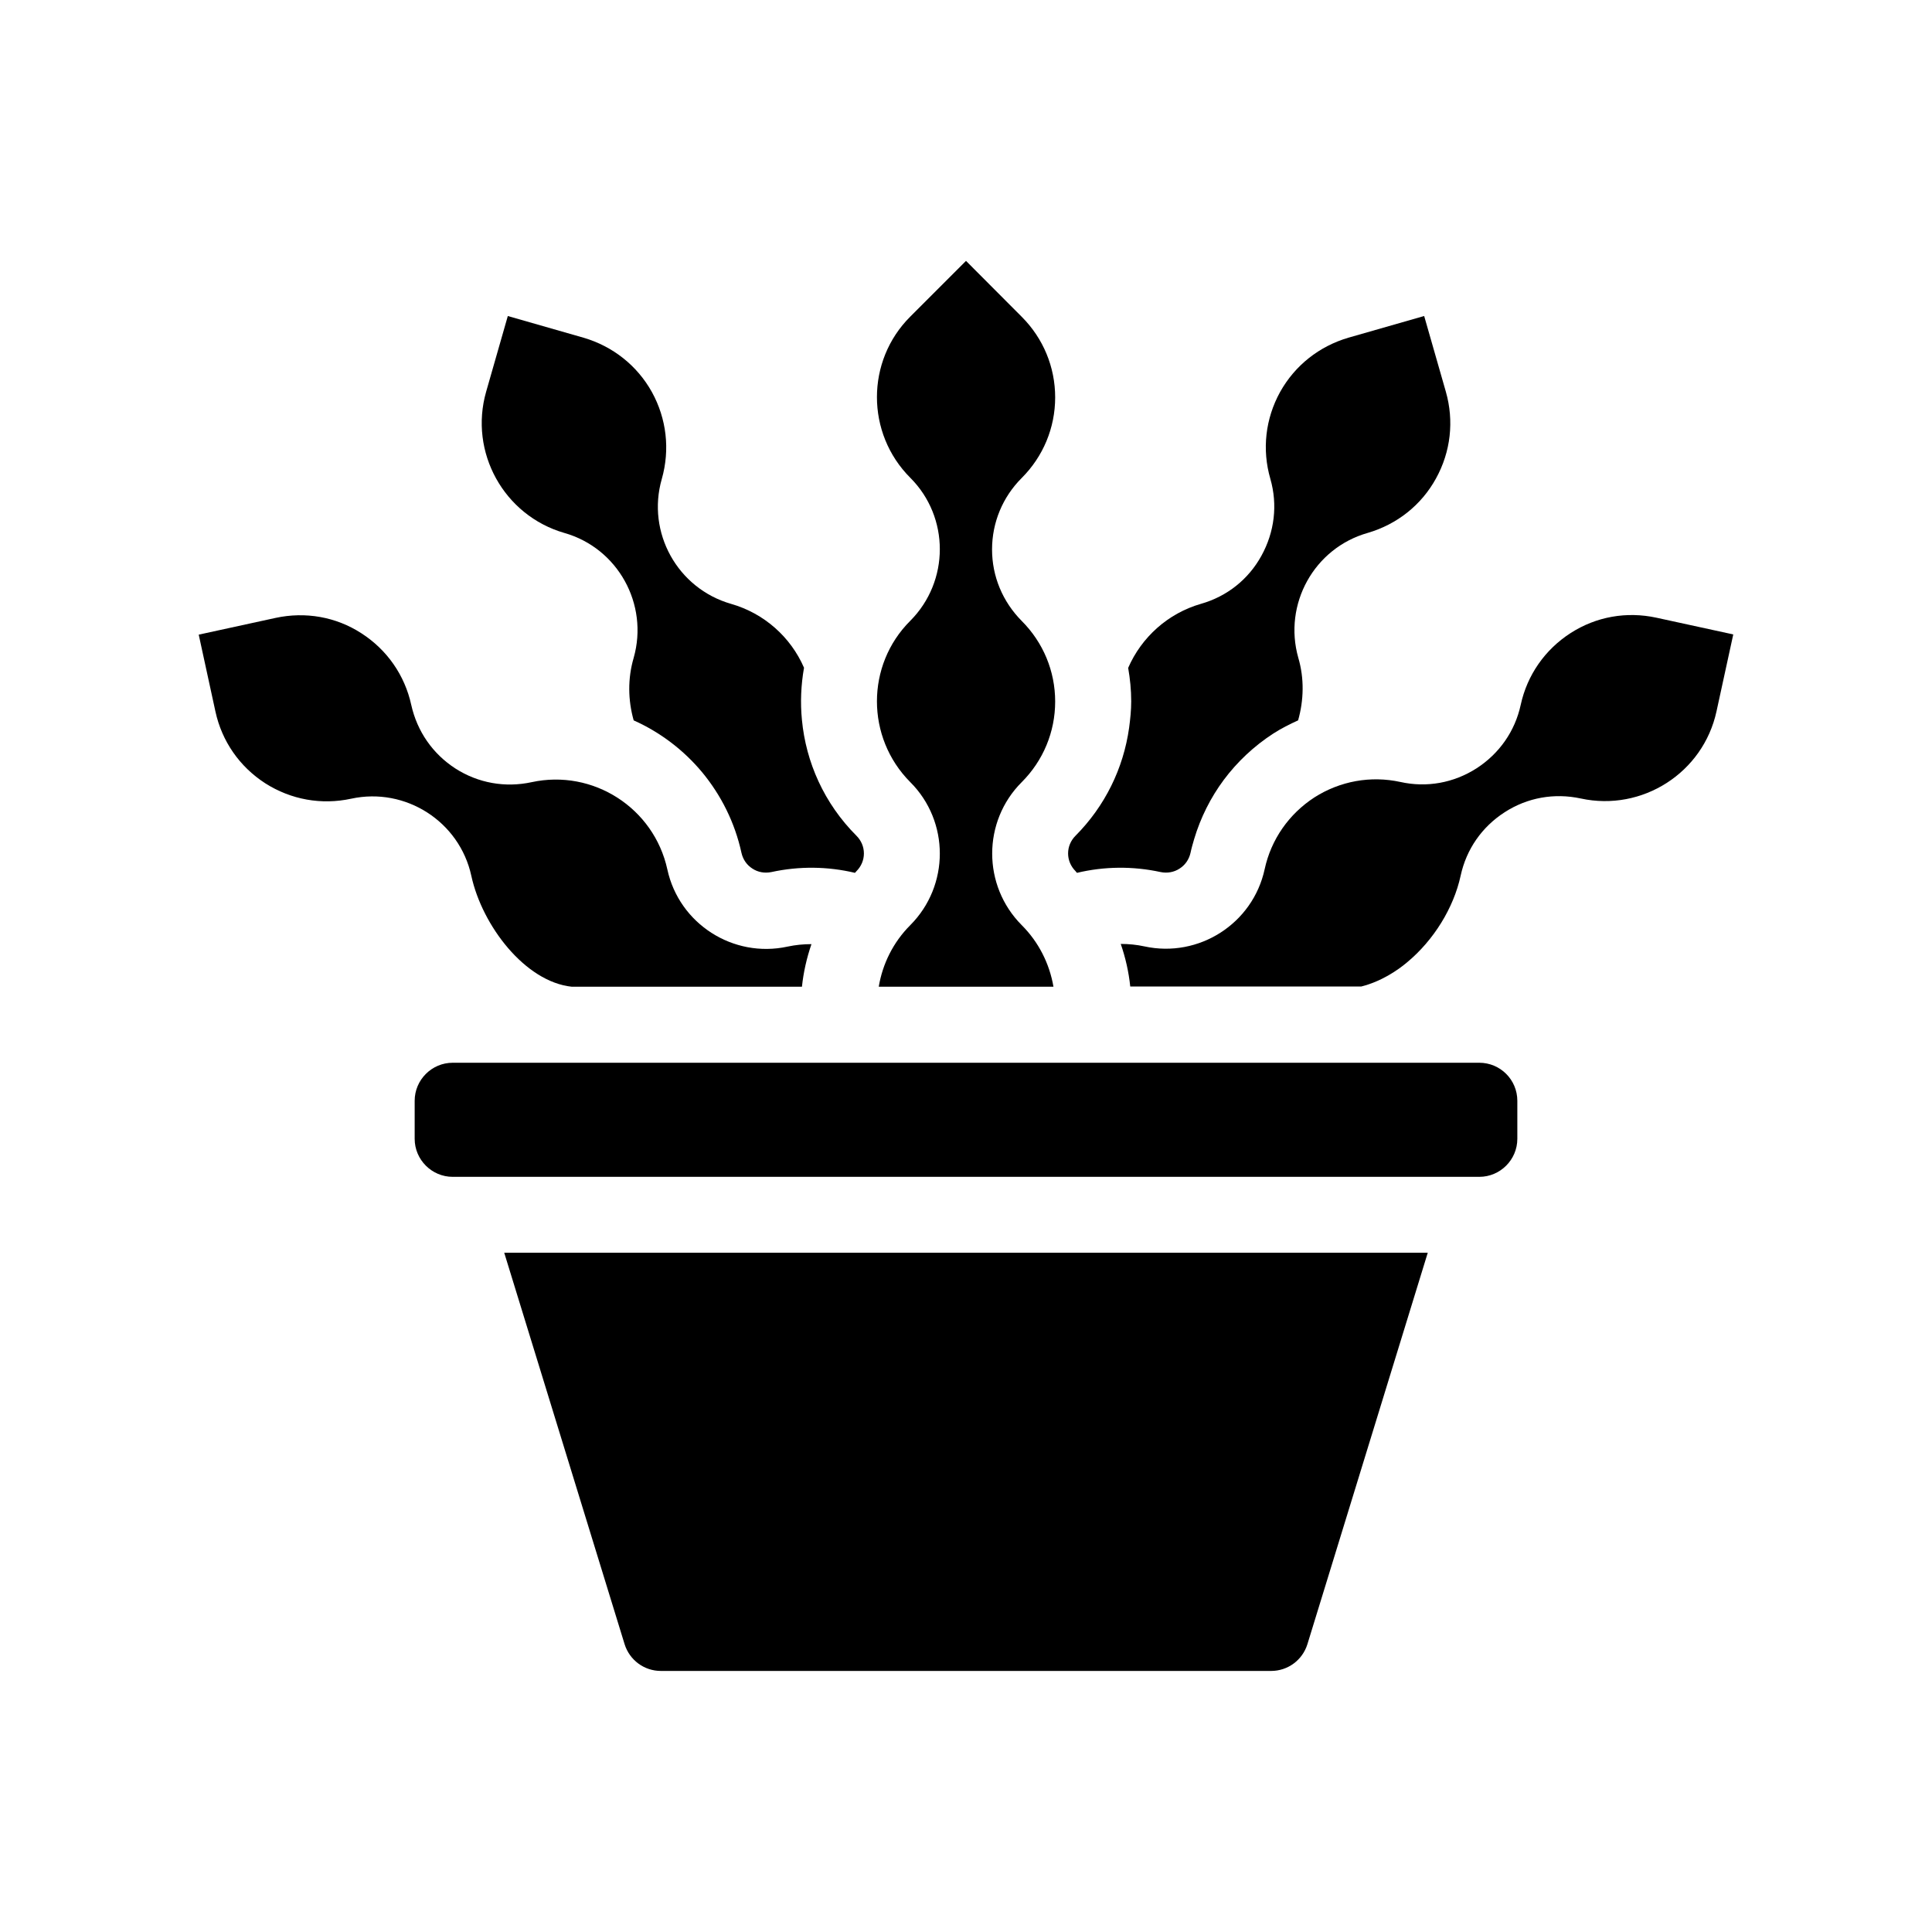
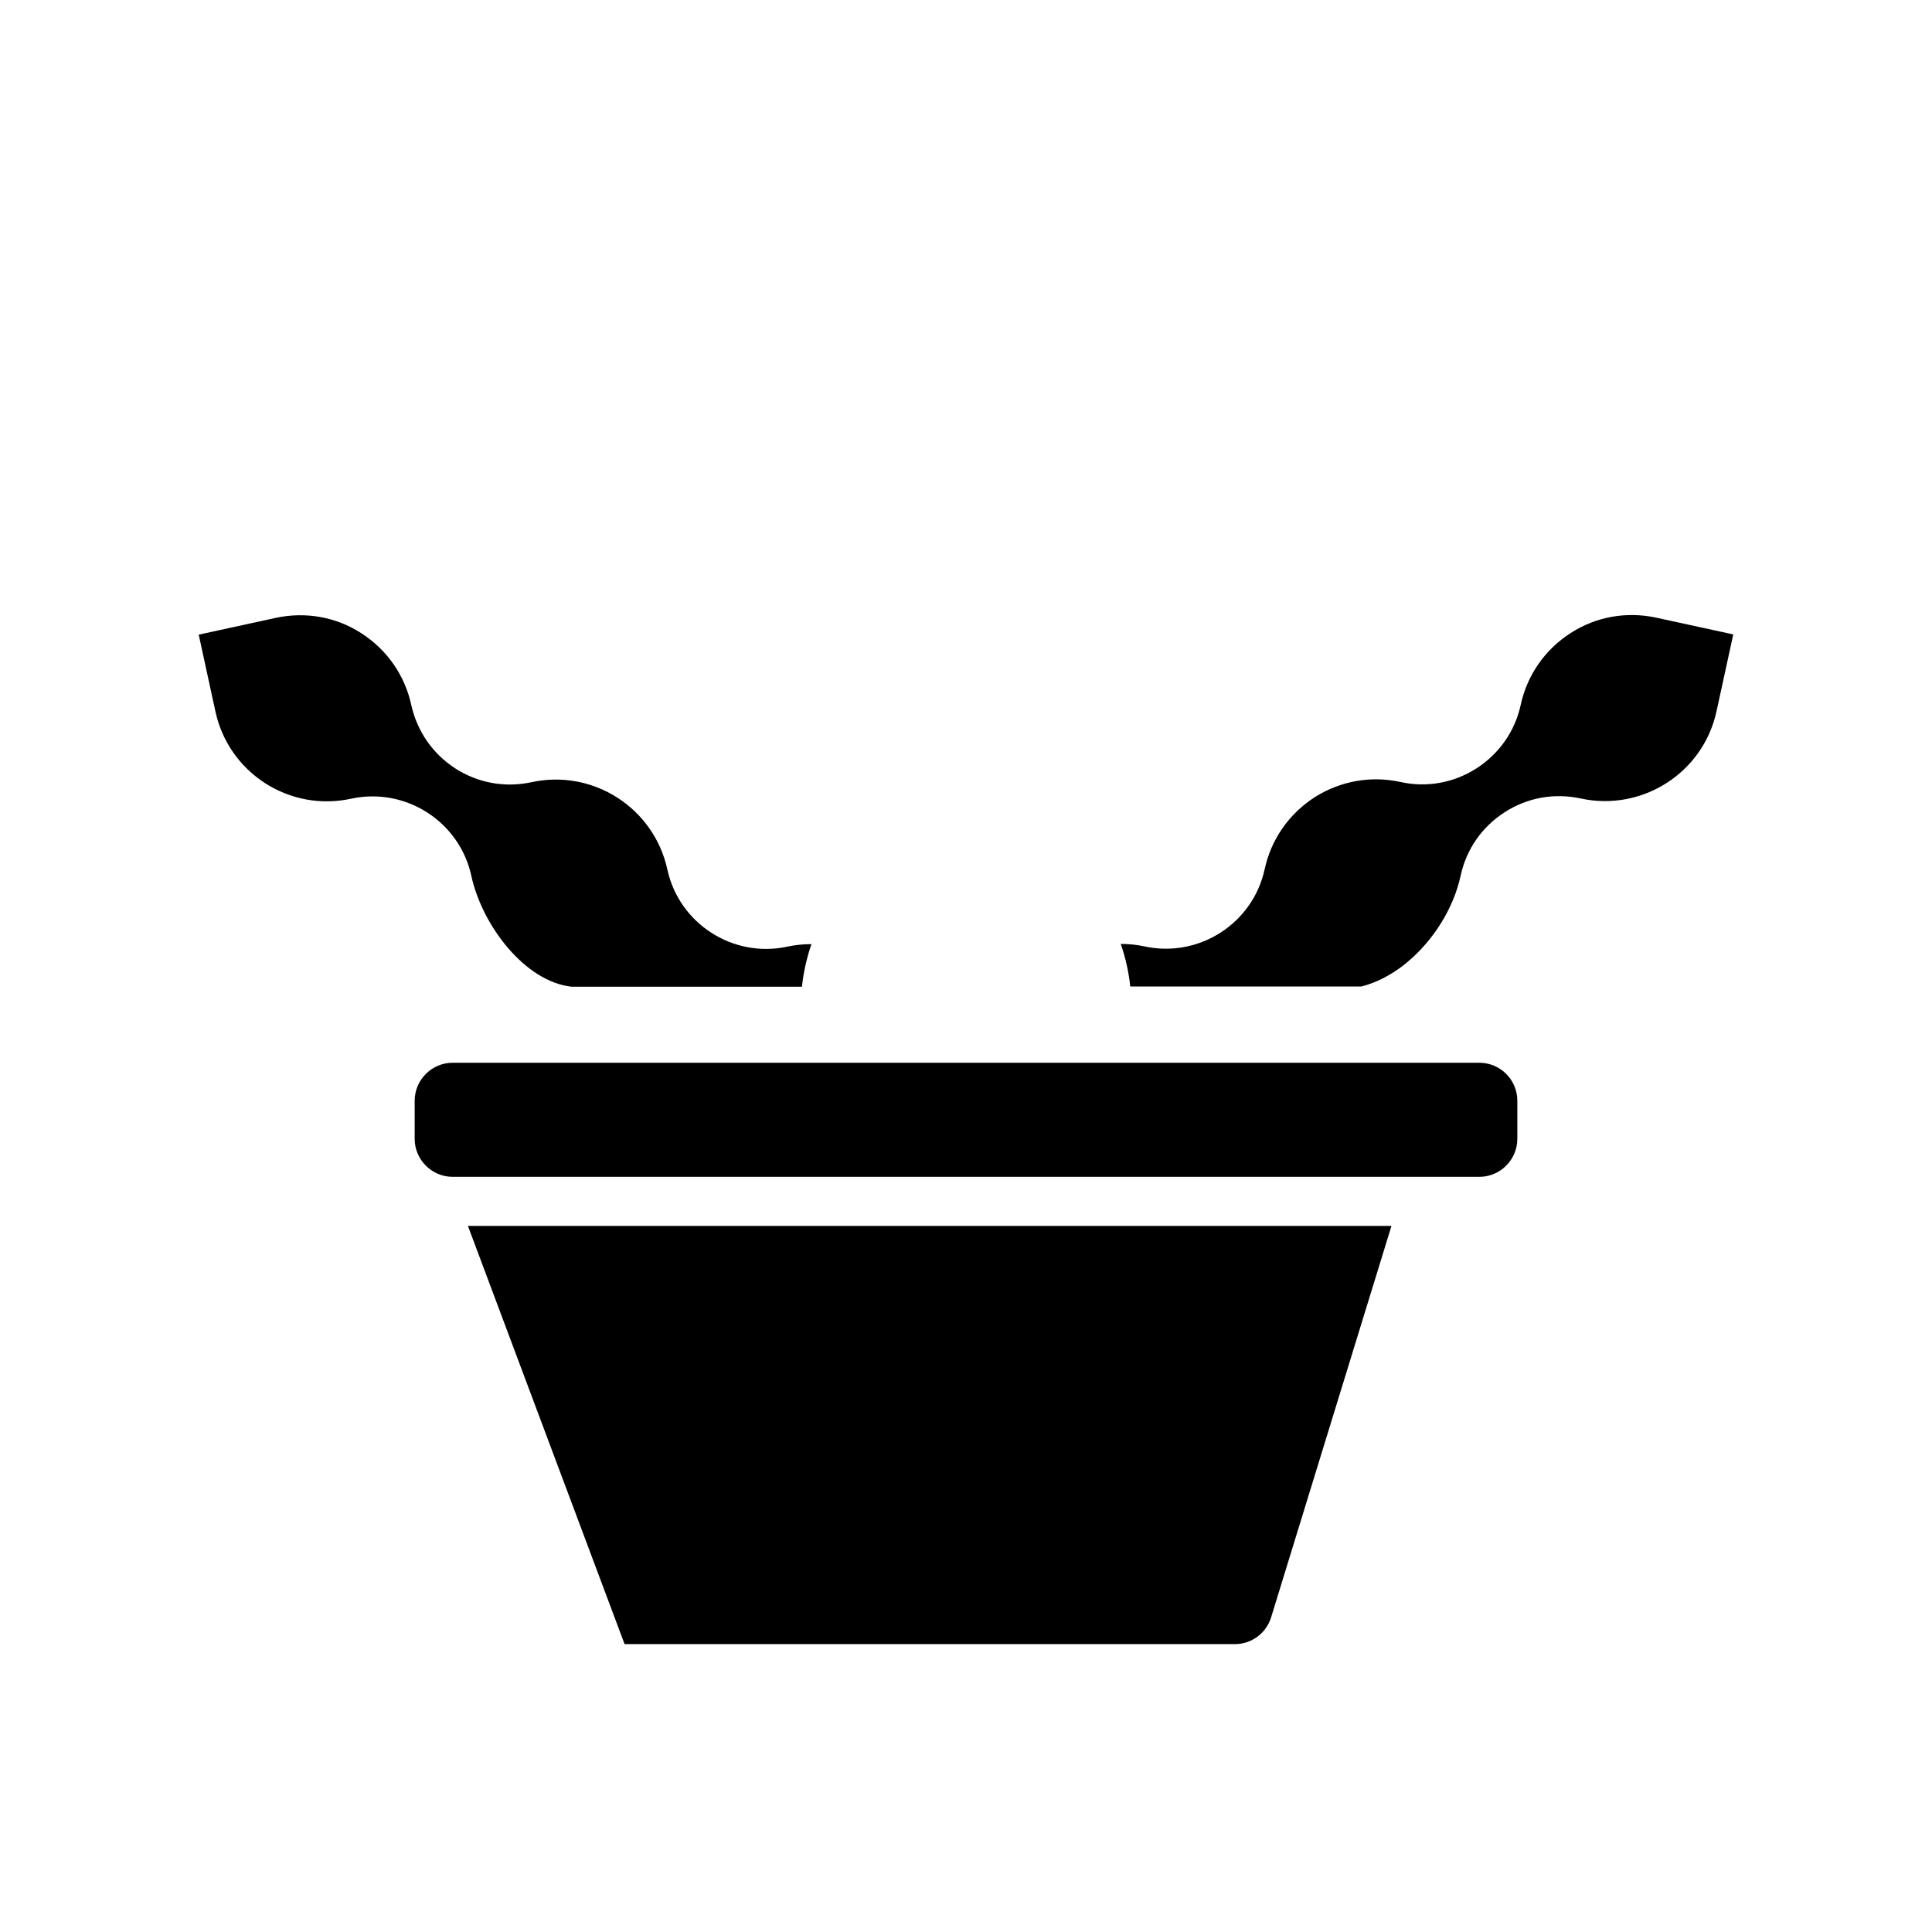
<svg xmlns="http://www.w3.org/2000/svg" fill="#000000" width="800px" height="800px" version="1.1" viewBox="144 144 512 512">
  <g>
-     <path d="m429.42 375.31c7.203-1.715 14.762-1.812 22.168-0.203 1.715 0.352 3.527 0.051 4.988-0.906 1.512-0.957 2.519-2.418 2.922-4.18 0.25-1.211 0.605-2.418 0.957-3.629 1.715-5.742 4.383-11.035 7.859-15.719 3.578-4.785 8.012-8.969 13.148-12.293 2.117-1.359 4.332-2.469 6.551-3.477 1.512-5.34 1.664-11.082 0.051-16.574-4.031-14.207 4.18-29.07 18.391-33.102 7.758-2.266 14.207-7.356 18.086-14.41 3.93-7.106 4.836-15.266 2.621-23.023l-5.742-20.051-20.051 5.742c-7.758 2.266-14.207 7.356-18.137 14.41-3.879 7.055-4.836 15.215-2.57 23.023 1.965 6.852 1.109 14.055-2.367 20.355-3.426 6.246-9.117 10.781-16.02 12.746-8.766 2.519-15.77 8.867-19.297 16.977 0.504 2.922 0.805 5.844 0.805 8.867 0 2.367-0.25 4.684-0.555 7.004-1.512 10.781-6.398 20.758-14.207 28.617-1.258 1.258-1.965 2.922-1.965 4.684s0.707 3.426 1.965 4.684c0.145 0.152 0.246 0.355 0.398 0.457z" />
    <path d="m582.98 307.7c-7.91-1.715-15.973-0.301-22.773 4.082s-11.488 11.133-13.199 18.992c-1.512 7.004-5.691 12.949-11.688 16.828-6.047 3.879-13.199 5.188-20.203 3.629-7.859-1.715-15.973-0.25-22.773 4.082-6.75 4.383-11.488 11.133-13.199 19.043-3.125 14.41-17.434 23.578-31.84 20.453-2.066-0.453-4.18-0.656-6.297-0.656 1.258 3.629 2.117 7.406 2.519 11.285h49.523 0.051 11.637c5.238-1.309 9.574-4.231 12.141-6.398 7.055-5.844 12.344-14.41 14.207-22.973 1.512-7.004 5.644-12.949 11.688-16.828 5.996-3.879 13.148-5.141 20.152-3.629 16.273 3.527 32.445-6.801 35.973-23.125l4.434-20.355z" />
-     <path d="m293.54 285.23c14.207 4.031 22.418 18.895 18.391 33.102-1.613 5.492-1.512 11.234 0 16.574 7.004 3.125 13.25 7.859 18.188 13.805 4.938 5.996 8.613 13.199 10.379 21.312 0.402 1.762 1.41 3.223 2.922 4.18 1.461 0.957 3.223 1.258 4.988 0.906 7.406-1.613 14.965-1.512 22.168 0.203 0.152-0.152 0.25-0.301 0.402-0.453 1.258-1.258 1.965-2.922 1.965-4.684s-0.707-3.426-1.965-4.684c-8.566-8.566-13.402-19.496-14.461-30.73-0.453-4.586-0.25-9.219 0.555-13.805-3.527-8.113-10.531-14.41-19.348-16.93-14.207-4.082-22.418-18.941-18.34-33.102 2.215-7.809 1.258-15.973-2.621-23.023-3.93-7.055-10.379-12.141-18.137-14.41l-20.051-5.742-5.742 20.051c-4.582 16.02 4.688 32.793 20.707 37.43z" />
    <path d="m268.91 376.12c2.871 13.199 14.258 28.062 26.602 29.371h61.012c0.402-3.828 1.258-7.609 2.519-11.285-2.117 0-4.231 0.203-6.348 0.656-14.41 3.125-28.719-6.047-31.84-20.453-3.578-16.324-19.699-26.652-35.973-23.125-7.004 1.512-14.156 0.25-20.203-3.629-5.996-3.879-10.125-9.824-11.688-16.828-1.715-7.859-6.398-14.609-13.199-18.992-6.75-4.383-14.863-5.793-22.773-4.082l-20.355 4.434 4.434 20.402c1.715 7.859 6.398 14.609 13.199 18.992 6.801 4.332 14.863 5.793 22.773 4.082 14.41-3.121 28.719 6.051 31.84 20.457z" />
-     <path d="m309.52 579.71c1.309 4.231 5.188 7.106 9.621 7.106h161.72c4.434 0 8.312-2.871 9.621-7.106l31.891-103.73h-244.75z" />
-     <path d="m385.24 351.28c10.43 10.43 10.43 27.406 0 37.887-4.586 4.586-7.356 10.328-8.363 16.324h46.301c-1.059-6.144-3.93-11.84-8.414-16.324-10.43-10.48-10.43-27.457 0-37.887 5.691-5.691 8.867-13.301 8.867-21.363s-3.176-15.668-8.867-21.363c-5.039-5.09-7.859-11.789-7.859-18.941 0-7.152 2.82-13.906 7.859-18.941 5.691-5.691 8.867-13.301 8.867-21.363s-3.176-15.668-8.867-21.363l-14.762-14.809-14.762 14.762c-11.789 11.738-11.789 30.934 0 42.723 10.43 10.43 10.43 27.406 0 37.887-11.789 11.738-11.789 30.934 0 42.773z" />
+     <path d="m309.52 579.71h161.72c4.434 0 8.312-2.871 9.621-7.106l31.891-103.73h-244.75z" />
    <path d="m536.03 425.64h-272.06c-5.543 0-10.078 4.535-10.078 10.078v10.078c0 5.543 4.535 10.078 10.078 10.078h272.06c5.543 0 10.078-4.535 10.078-10.078v-10.078c-0.004-5.594-4.535-10.078-10.078-10.078z" />
  </g>
</svg>